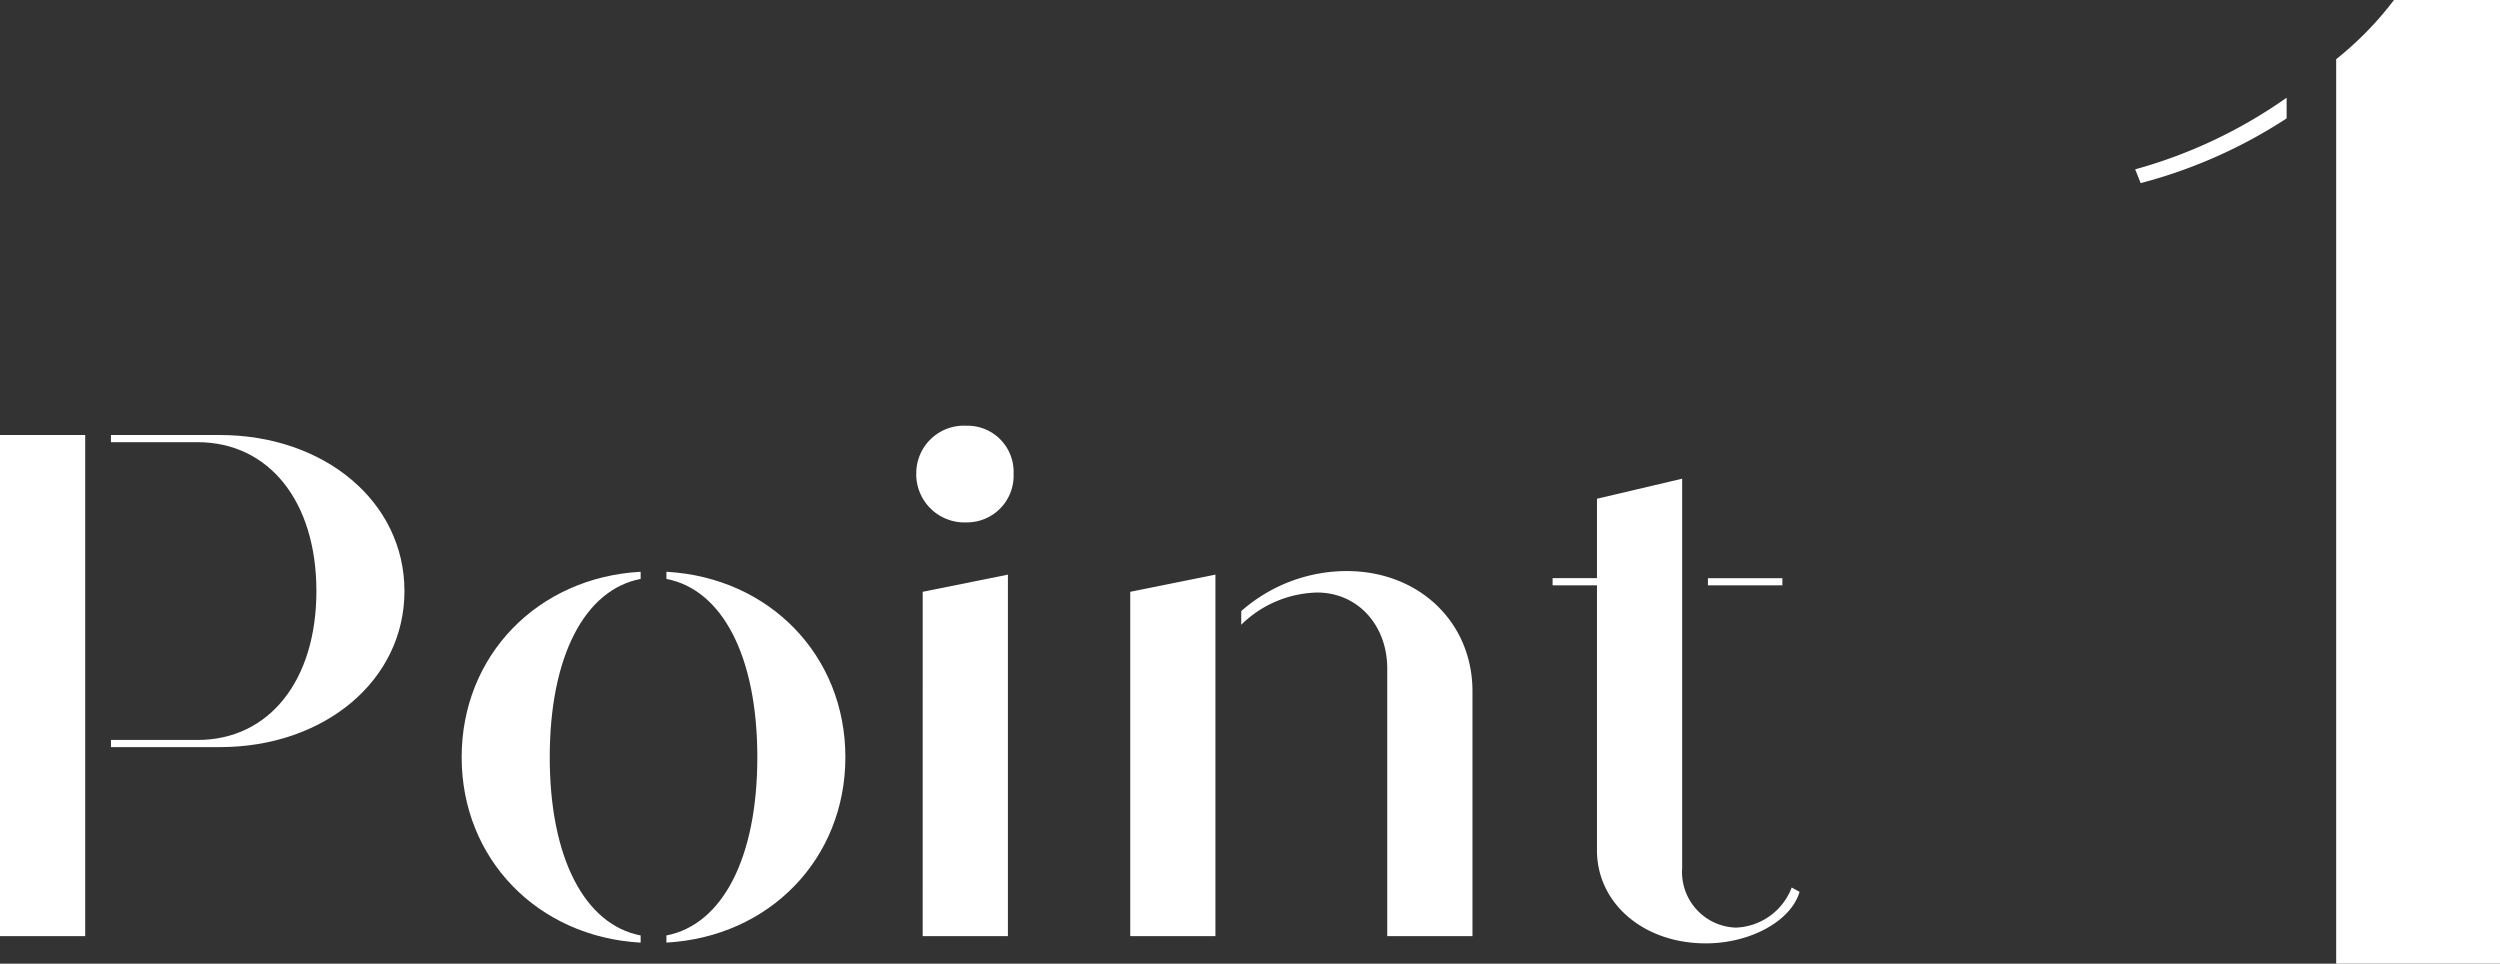
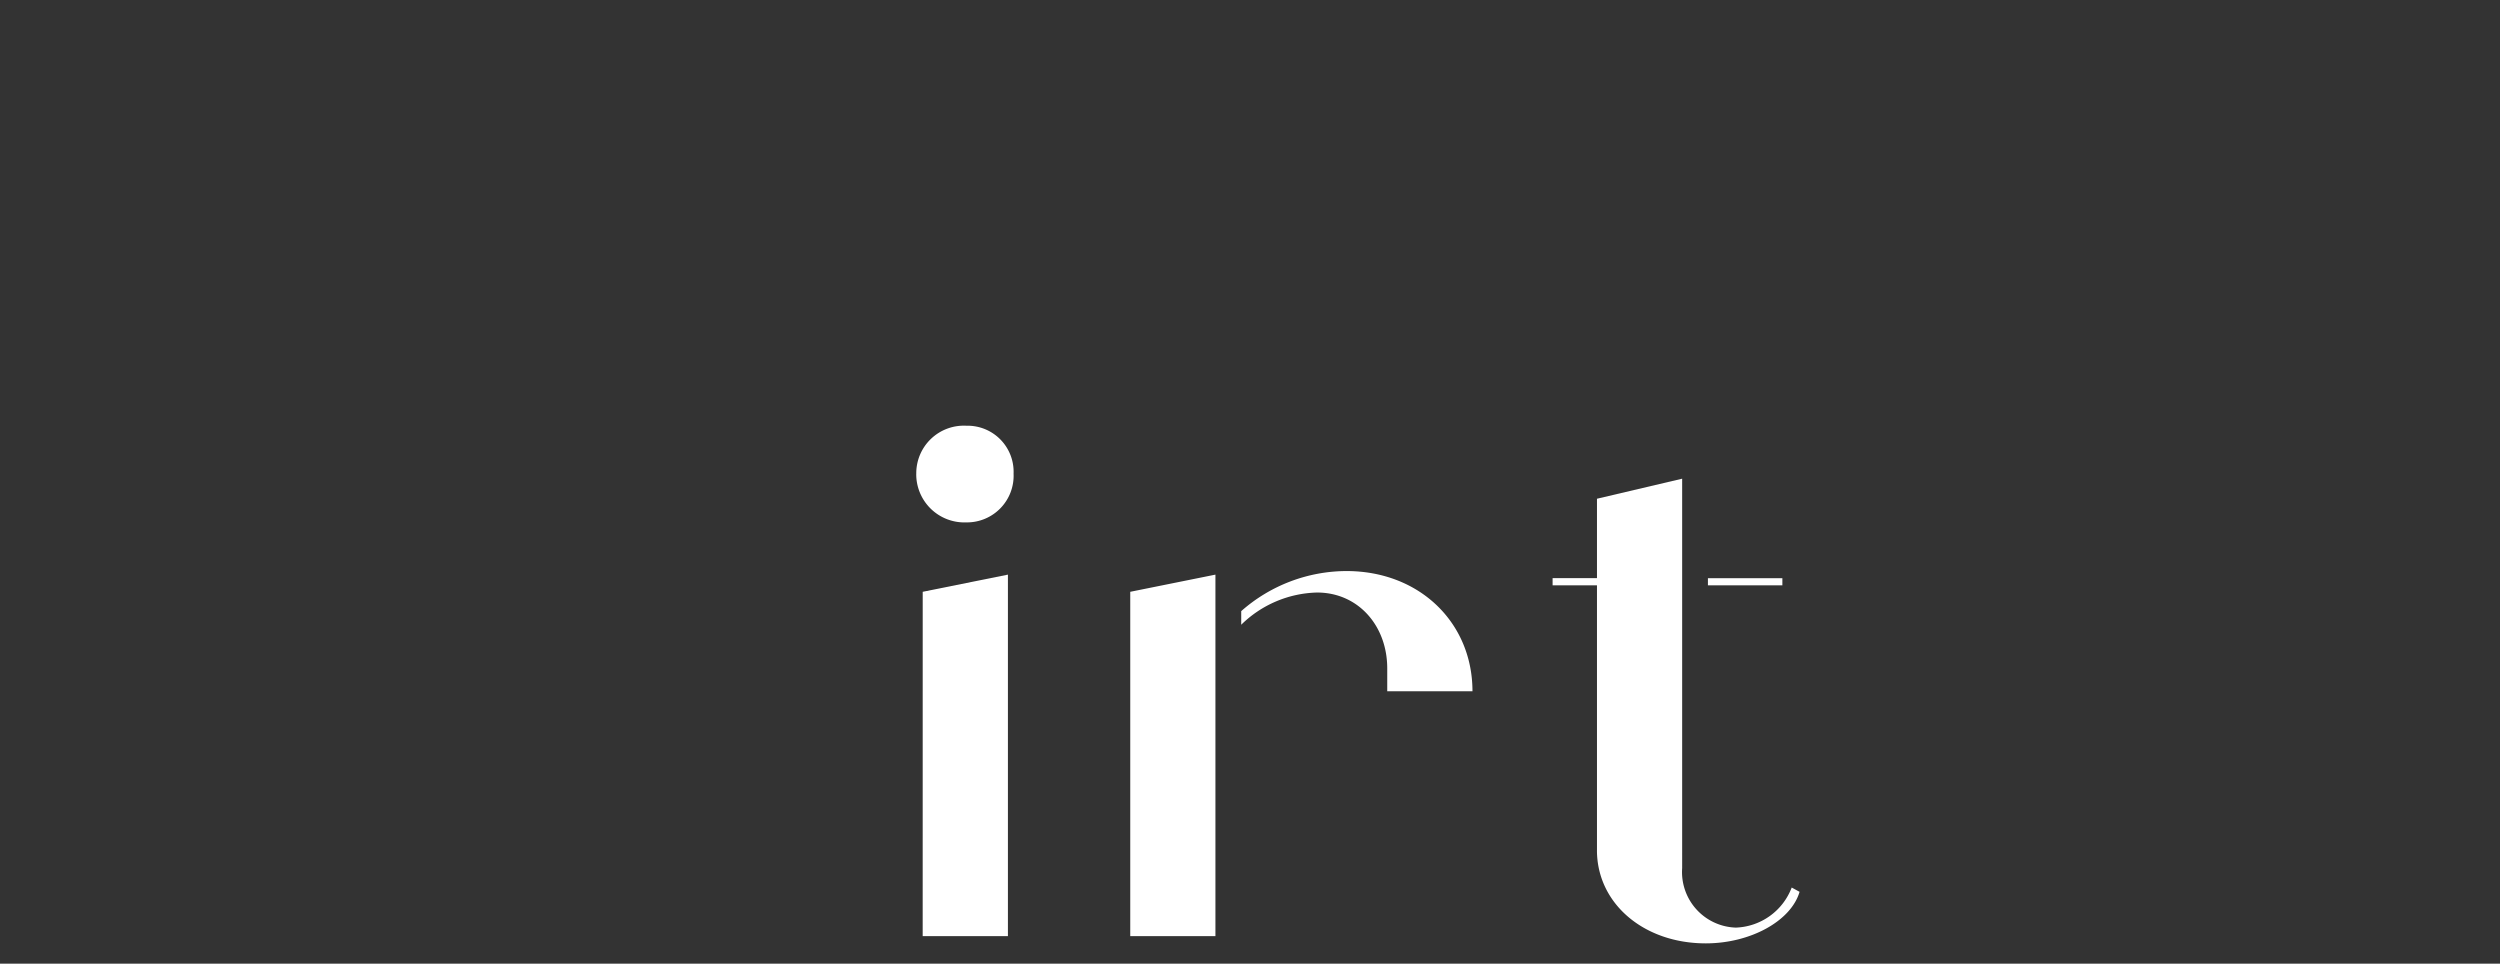
<svg xmlns="http://www.w3.org/2000/svg" width="193.384" height="74.544" viewBox="0 0 193.384 74.544">
  <rect x="0" y="0" width="193.384" height="74.544" fill="#333333" stroke="none" />
-   <path d="M3.193,15.8H9.784V54.563H3.193Zm8.583,23.589h6.7c5.537,0,9.192-4.6,9.192-11.517s-3.655-11.517-9.192-11.517h-6.7V15.8h8.417c8.084,0,14.286,5.15,14.286,12.071s-6.2,12.071-14.286,12.071H11.776Z" transform="translate(-3.193 17.85)" fill="#fff" />
-   <path d="M19.961,35.109c0-7.863,5.872-13.9,13.845-14.341v.554c-4.319.828-7.032,5.98-7.032,13.788S29.487,48.067,33.806,48.9v.556c-7.974-.443-13.845-6.479-13.845-14.344M35.8,48.9c4.319-.831,7.032-5.98,7.032-13.788S40.119,22.15,35.8,21.322v-.554c7.974.443,13.843,6.479,13.843,14.341S43.773,49.01,35.8,49.453Z" transform="translate(15.75 23.46)" fill="#fff" />
  <path d="M36.473,19.174a3.681,3.681,0,0,1,3.874-3.71A3.564,3.564,0,0,1,44,19.174a3.61,3.61,0,0,1-3.655,3.767,3.726,3.726,0,0,1-3.874-3.767m.5,9.136,6.591-1.329V54.947H36.969Z" transform="translate(34.404 17.468)" fill="#fff" />
-   <path d="M44.245,22.348l6.589-1.329V48.984H44.245Zm19.879,5.925c0-3.322-2.268-5.869-5.426-5.869a8.668,8.668,0,0,0-5.869,2.492V23.843a12.359,12.359,0,0,1,8.142-3.1c5.646,0,9.746,3.987,9.746,9.3V48.984H64.124Z" transform="translate(43.184 23.43)" fill="#fff" />
+   <path d="M44.245,22.348l6.589-1.329V48.984H44.245Zm19.879,5.925c0-3.322-2.268-5.869-5.426-5.869a8.668,8.668,0,0,0-5.869,2.492V23.843a12.359,12.359,0,0,1,8.142-3.1c5.646,0,9.746,3.987,9.746,9.3H64.124Z" transform="translate(43.184 23.43)" fill="#fff" />
  <path d="M63.018,46.126V25.638H59.585v-.556h3.433V18.938l6.589-1.55V47.513a4.3,4.3,0,0,0,4.153,4.6,4.809,4.809,0,0,0,4.321-3.1l.609.332c-.667,2.272-3.821,3.987-7.256,3.987-4.815,0-8.417-3.1-8.417-7.2M71.6,25.083h5.759v.556H71.6Z" transform="translate(60.514 19.641)" fill="#fff" />
-   <path d="M80.745,13.1A37.748,37.748,0,0,0,92.461,7.559v1.6a38.48,38.48,0,0,1-11.29,5.007ZM96.294,4.58A25.747,25.747,0,0,0,100.766,0h8.2V74.545H96.294Z" transform="translate(84.418 -0.001)" fill="#fff" />
</svg>